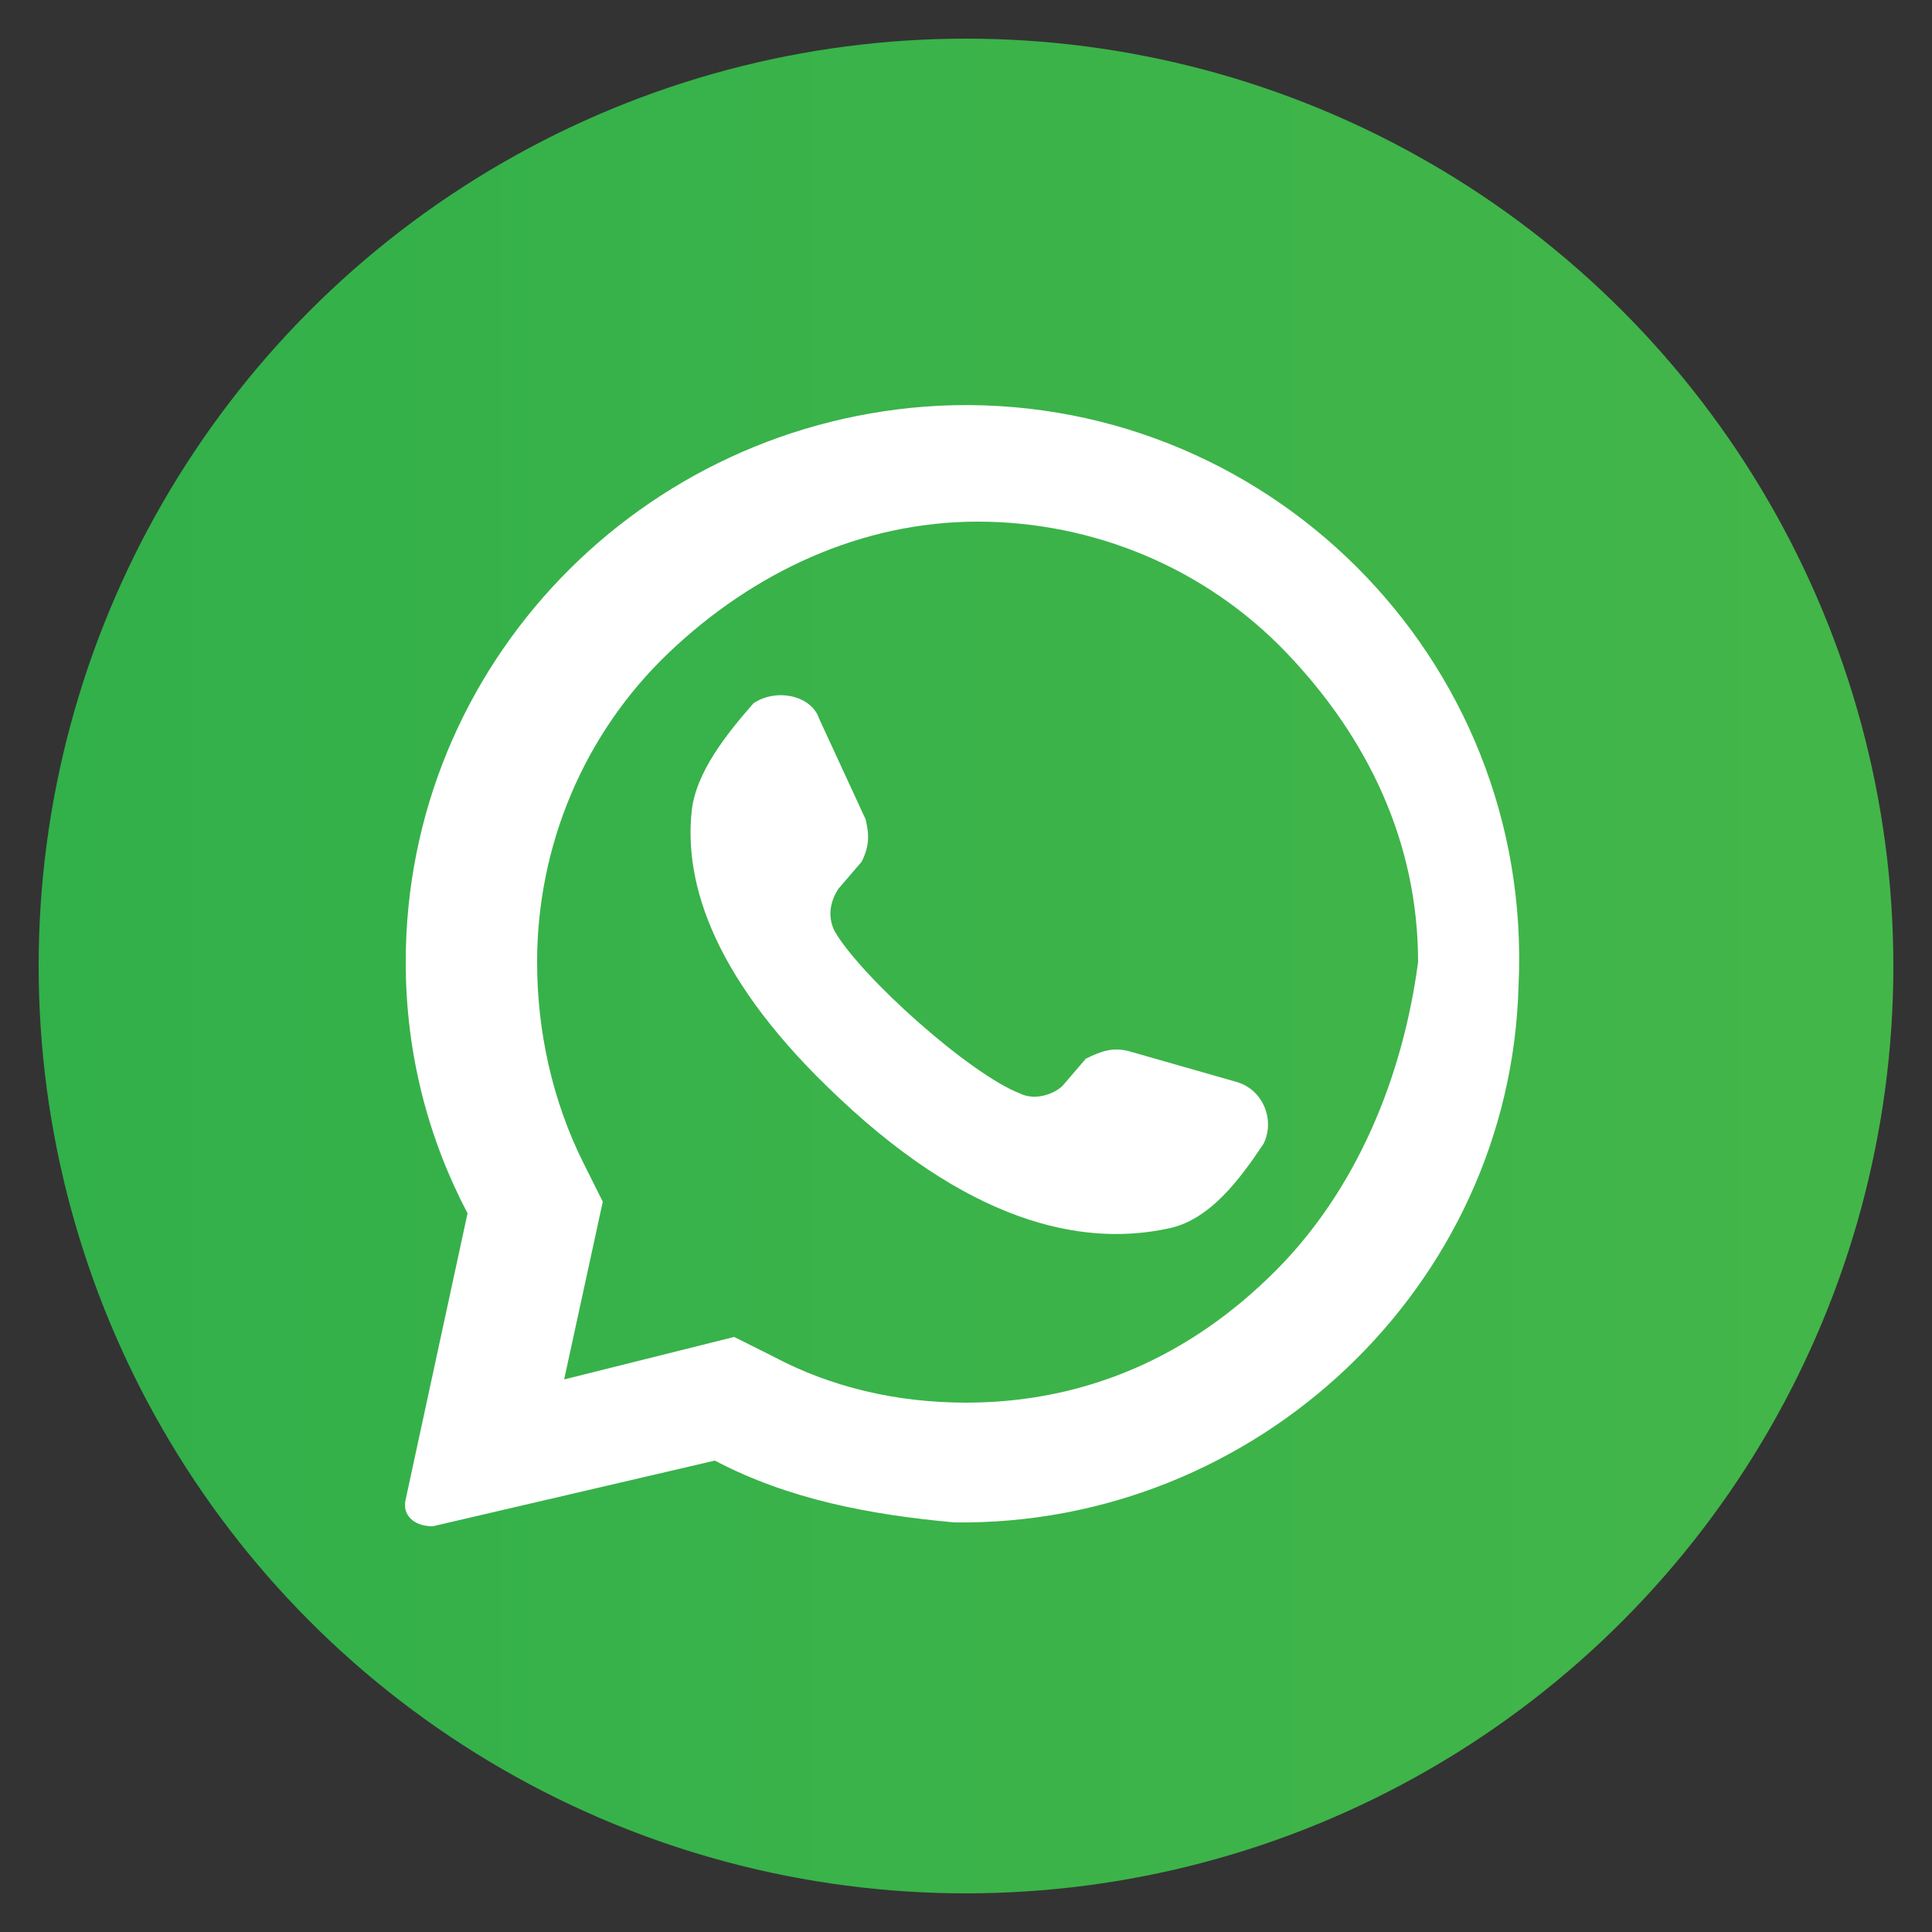
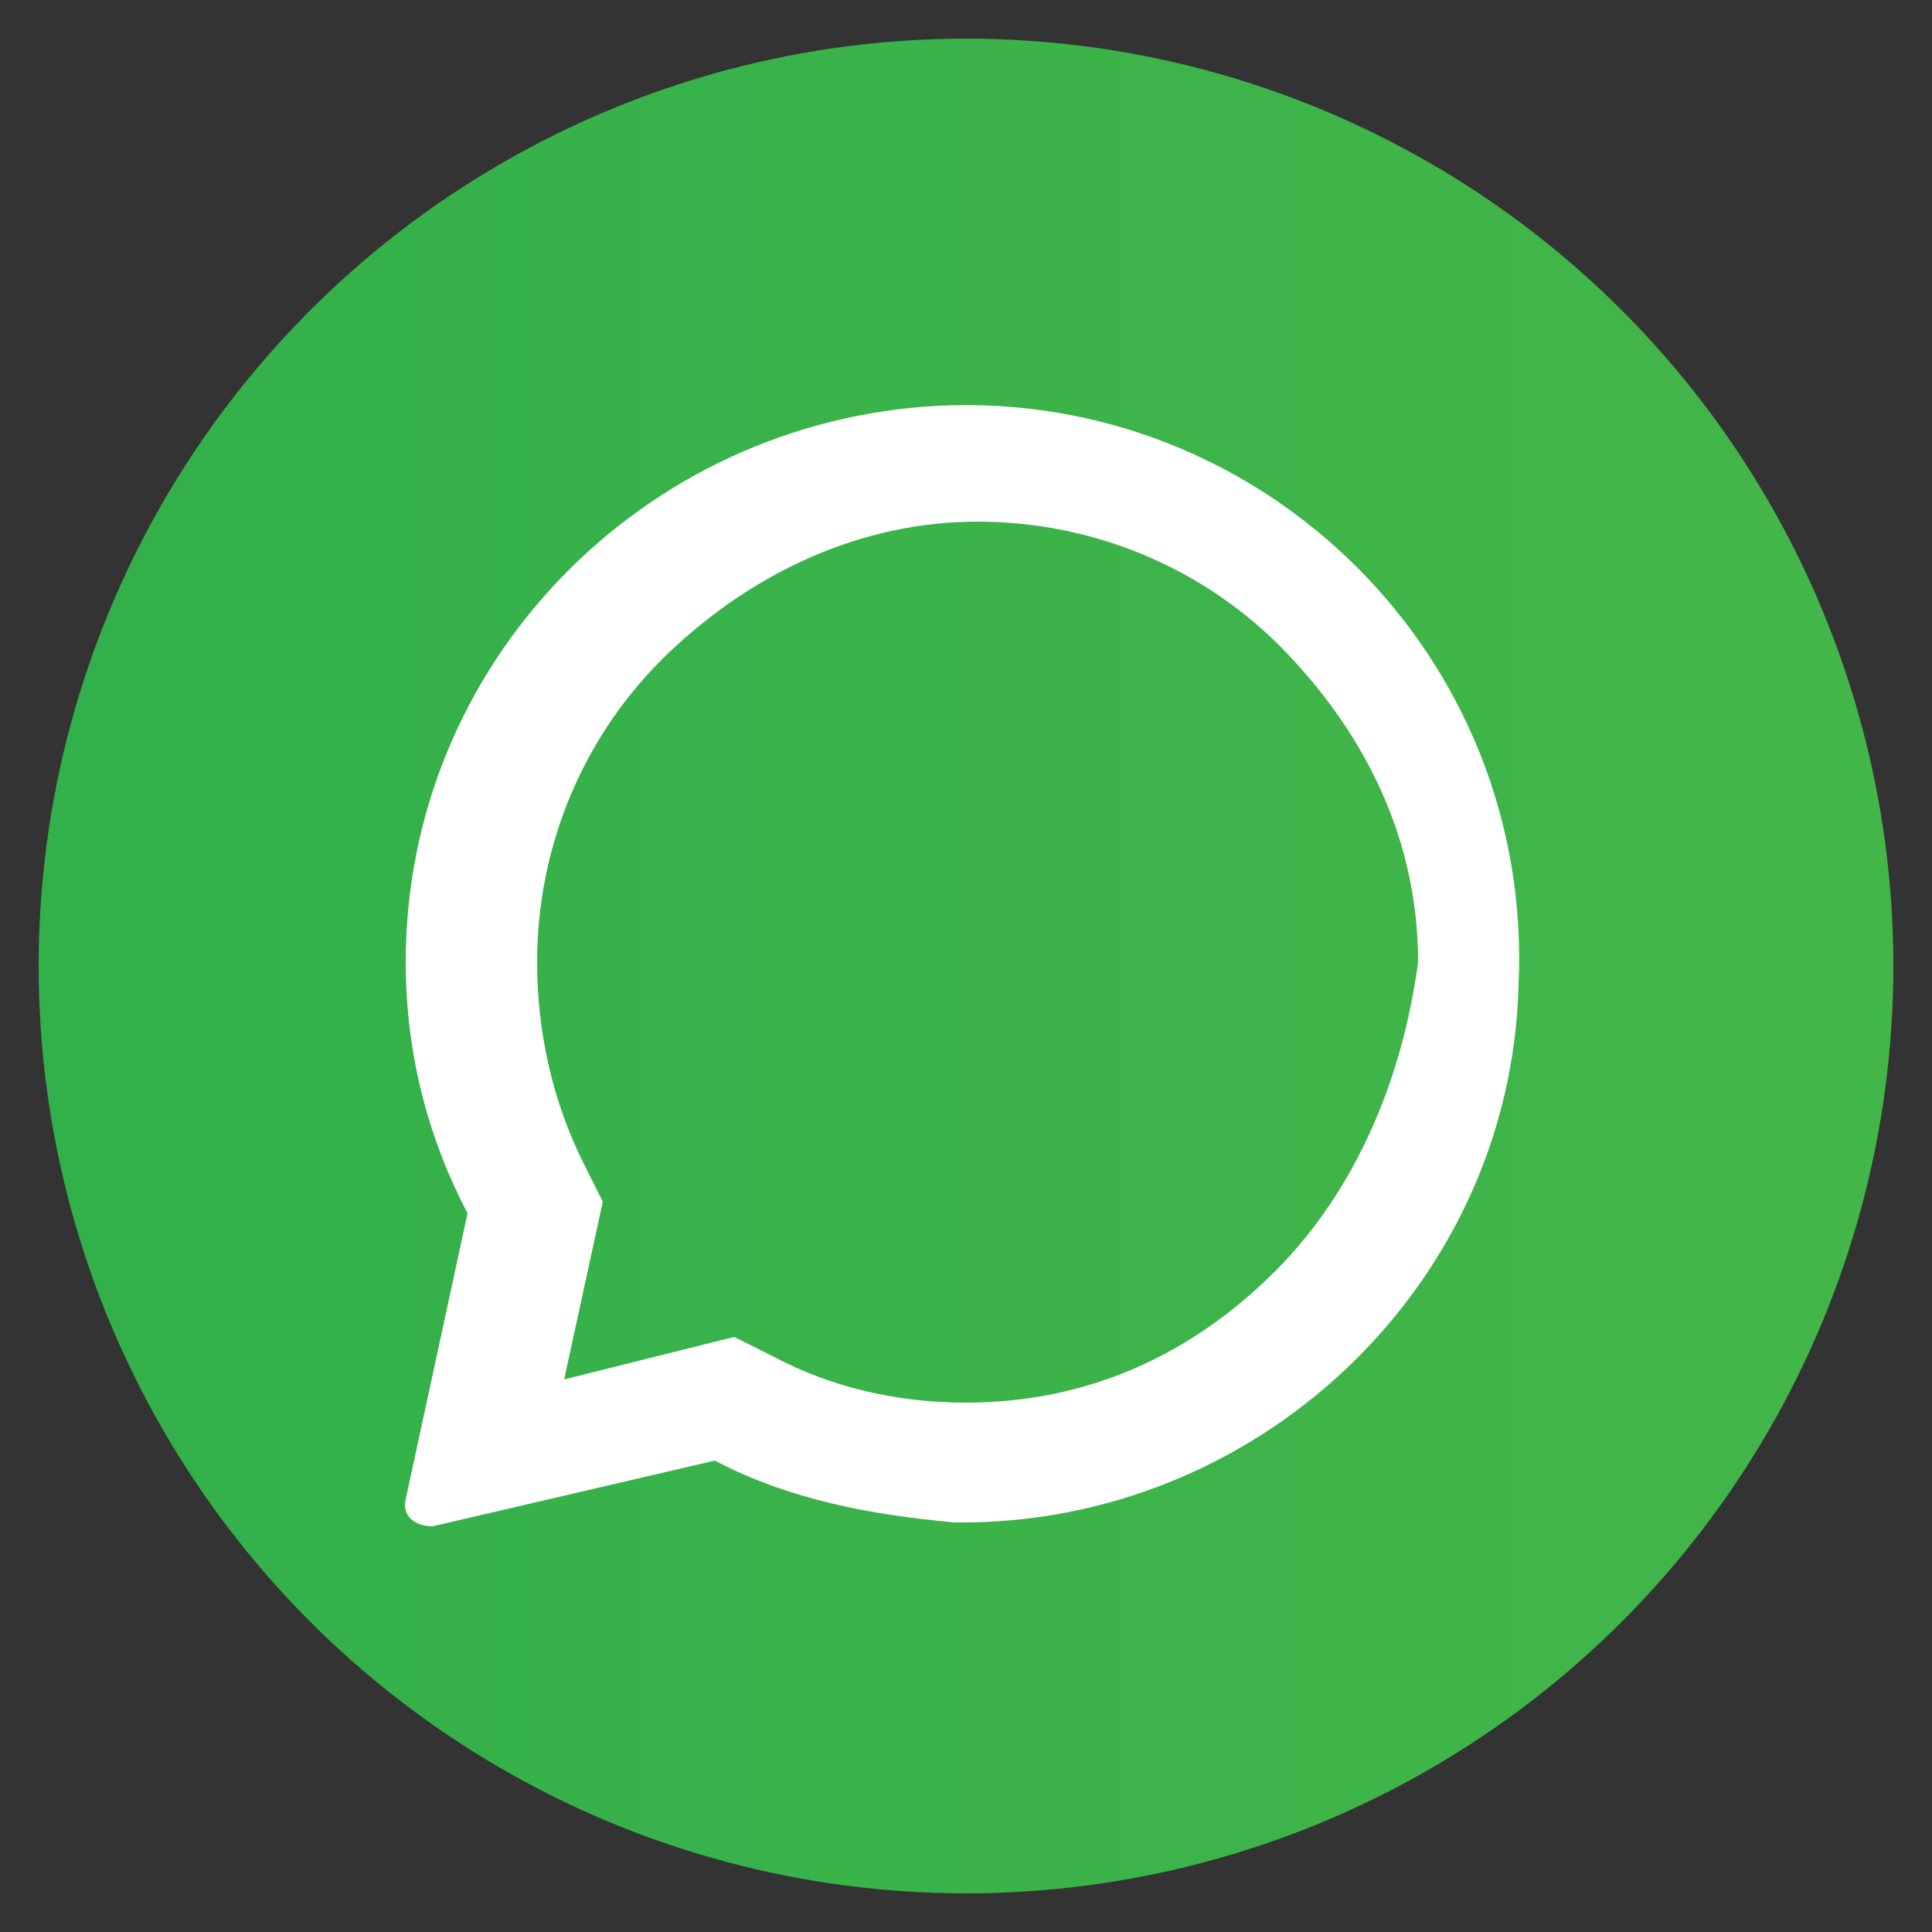
<svg xmlns="http://www.w3.org/2000/svg" width="50" height="50" version="1.1" id="Layer_1" x="0px" y="0px" viewBox="0 0 50 50" style="enable-background:new 0 0 50 50;" xml:space="preserve">
  <rect x="0" y="0" width="50" height="50" fill="#333333" stroke="none" />
  <style type="text/css">
	.st0{fill:url(#SVGID_1_);}
	.st1{fill:#FFFFFF;}
</style>
  <g>
    <linearGradient id="SVGID_1_" gradientUnits="userSpaceOnUse" x1="1" y1="27" x2="49" y2="27" gradientTransform="matrix(1 0 0 -1 0 52)">
      <stop offset="0" style="stop-color:#32B04A" />
      <stop offset="1" style="stop-color:#43B649" />
    </linearGradient>
    <circle class="st0" cx="25" cy="25" r="24" />
    <g>
      <path class="st1" d="M24.3,10.5c-7.7,0.4-13.8,6.7-13.8,14.4c0,2.4,0.6,4.6,1.6,6.5l-1.6,7.4c-0.1,0.4,0.2,0.7,0.7,0.7l7.3-1.7    c1.9,1,4,1.4,6.2,1.6c7.8,0.1,14.4-6.1,14.6-13.9C39.7,17,32.7,10.1,24.3,10.5L24.3,10.5z M33,32.9c-2.2,2.2-4.9,3.4-8,3.4    c-1.8,0-3.5-0.4-5-1.2l-1-0.5l-4.4,1.1l1-4.6l-0.5-1c-0.8-1.6-1.2-3.4-1.2-5.2c0-3,1.2-5.9,3.4-8s5-3.4,8-3.4s5.9,1.2,8,3.4    s3.4,4.9,3.4,8C36.3,27.9,35.1,30.8,33,32.9L33,32.9z" />
-       <path class="st1" d="M32,28l-2.8-0.8c-0.4-0.1-0.7,0-1.1,0.2l-0.6,0.7c-0.2,0.2-0.7,0.4-1.1,0.2c-1.3-0.5-4.1-3-4.8-4.2    c-0.2-0.4-0.1-0.8,0.1-1.1l0.6-0.7c0.2-0.4,0.2-0.7,0.1-1.1l-1.2-2.6c-0.2-0.6-1.1-0.8-1.7-0.4C18.8,19,18,20,17.9,21    c-0.2,1.9,0.6,4.4,3.8,7.4c3.7,3.5,6.6,3.8,8.5,3.4c1.1-0.2,1.9-1.3,2.5-2.2C33,29,32.7,28.2,32,28L32,28z" />
    </g>
  </g>
</svg>